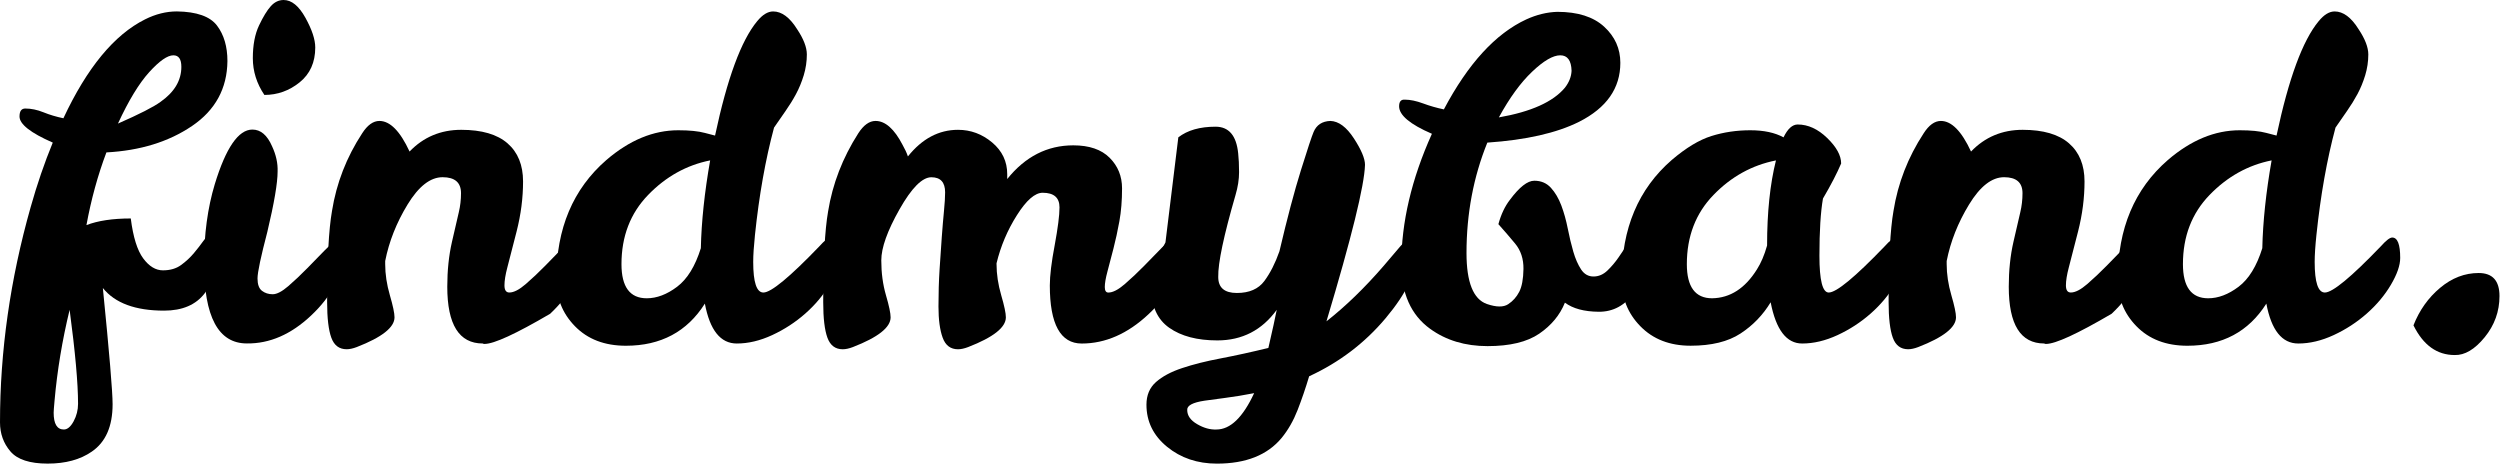
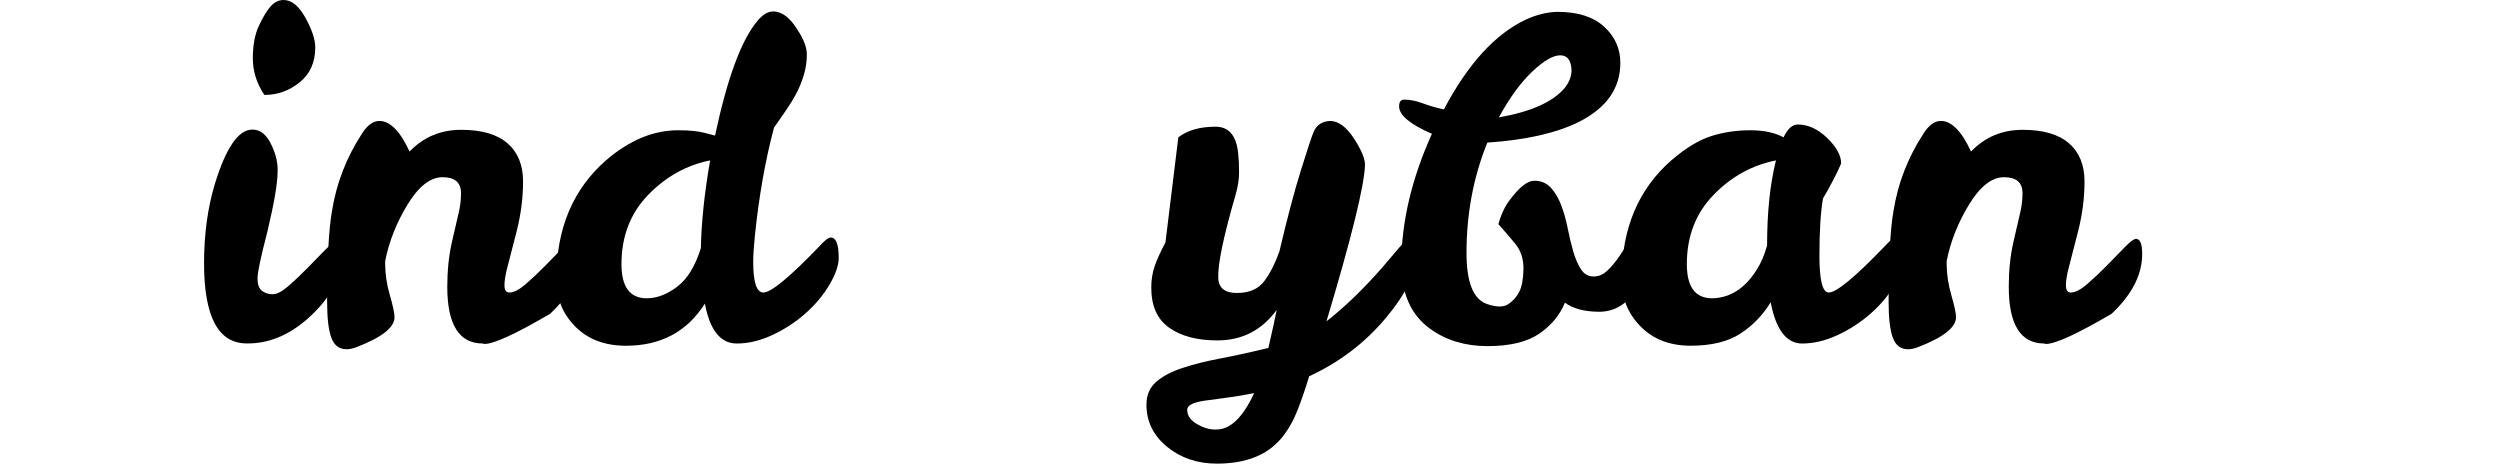
<svg xmlns="http://www.w3.org/2000/svg" width="100%" height="100%" viewBox="0 0 1121 208" version="1.1" xml:space="preserve" style="fill-rule:evenodd;clip-rule:evenodd;stroke-linejoin:round;stroke-miterlimit:2;">
  <g transform="matrix(1,0,0,1,-7.04,-33.75)">
-     <path d="M15.79,85.99C15.79,83.6 16.65,82.41 18.37,82.41C21.02,82.41 23.74,82.98 26.52,84.1C29.3,85.23 32.29,86.12 35.47,86.78C46.07,64.12 58.26,49.34 72.05,42.45C76.82,40.06 81.59,38.87 86.36,38.87C95.24,39 101.24,41.12 104.35,45.23C107.46,49.34 109.02,54.64 109.02,61.13C108.89,73.46 103.58,83.17 93.12,90.26C82.65,97.35 69.86,101.29 54.75,102.09C50.9,112.3 47.92,123.16 45.8,134.69C50.97,132.7 57.59,131.71 65.68,131.71C66.74,140.06 68.59,146.02 71.25,149.6C73.9,153.18 76.85,154.97 80.1,154.97C83.35,154.97 86.06,154.18 88.25,152.58C90.44,150.98 92.36,149.2 94.02,147.21C95.68,145.22 97.07,143.43 98.19,141.84C99.31,140.25 100.41,139.45 101.47,139.45C103.72,139.45 104.85,141.44 104.85,145.41C104.85,153.36 102.86,159.96 98.89,165.19C94.91,170.43 88.82,173.04 80.6,173.04C67.74,173.04 58.6,169.66 53.16,162.9C56.07,192.06 57.53,209.42 57.53,214.99C57.53,224.93 54.41,232.02 48.19,236.26C43.02,239.84 36.43,241.63 28.41,241.63C20.39,241.63 14.82,239.81 11.71,236.16C8.59,232.51 7.04,228.17 7.04,223.14C7.04,191.2 11.61,159.06 20.76,126.72C23.67,116.38 26.99,106.71 30.7,97.69C20.76,93.34 15.79,89.43 15.79,85.99ZM40.05,222.67C41.37,220.22 42.04,217.6 42.04,214.82C42.04,205.67 40.78,191.62 38.26,172.67C34.95,186.32 32.69,199.91 31.5,213.42C31.23,216.33 31.1,218.12 31.1,218.79C31.1,223.83 32.62,226.34 35.67,226.34C37.26,226.34 38.72,225.12 40.05,222.67ZM84.78,58.55C82.13,58.55 78.52,61.07 73.95,66.1C69.38,71.14 64.71,78.82 59.93,89.16C69.6,84.92 75.97,81.67 79.02,79.42C85.25,75.05 88.36,69.81 88.36,63.71C88.36,60.27 87.17,58.55 84.78,58.55Z" style="fill-rule:nonzero;" />
    <path d="M117.72,187.75C104.93,187.75 98.54,175.8 98.54,151.88C98.54,138.84 100.14,127.01 103.33,116.4C108.32,100.03 113.94,91.85 120.21,91.85C123.92,91.85 126.86,94.34 129.03,99.33C130.82,103.17 131.65,106.94 131.52,110.65C131.52,115.77 129.99,124.78 126.92,137.69C123.98,148.94 122.51,155.91 122.51,158.6C122.51,161.29 123.18,163.14 124.52,164.16C125.86,165.18 127.46,165.69 129.31,165.69C131.16,165.69 133.5,164.48 136.31,162.05C139.12,159.62 141.93,156.97 144.75,154.09C147.56,151.21 150.15,148.56 152.52,146.13C154.88,143.7 156.52,142.49 157.41,142.49C159.2,142.49 160.1,144.67 160.1,149.01C160.1,157.96 155.59,166.69 146.58,175.19C137.57,183.7 127.95,187.88 117.72,187.75ZM125.59,76.32C122.14,71.21 120.41,65.71 120.41,59.83C120.41,53.95 121.34,49.06 123.19,45.16C125.04,41.26 126.8,38.38 128.46,36.53C130.12,34.68 132.04,33.75 134.21,33.75C137.79,33.75 141.05,36.41 143.99,41.71C146.93,47.02 148.4,51.46 148.4,55.04C148.4,61.69 146.07,66.9 141.4,70.67C136.74,74.43 131.47,76.32 125.59,76.32Z" style="fill-rule:nonzero;" />
    <path d="M177.17,87.98C181.94,87.98 186.45,92.55 190.69,101.7C196.92,95.21 204.64,91.96 213.85,91.96C223.06,91.96 229.98,93.98 234.62,98.02C239.26,102.06 241.58,107.76 241.58,115.12C241.58,122.48 240.62,129.93 238.7,137.48C236.78,145.03 235.39,150.44 234.53,153.68C233.67,156.93 233.24,159.61 233.24,161.73C233.24,163.85 233.97,164.91 235.43,164.91C237.42,164.91 239.87,163.65 242.79,161.13C245.7,158.61 248.62,155.86 251.54,152.88C254.45,149.9 257.14,147.15 259.59,144.63C262.04,142.11 263.73,140.85 264.66,140.85C266.51,140.85 267.44,143.1 267.44,147.61C267.44,156.89 262.87,165.83 253.72,174.45C238.34,183.46 228.54,187.97 224.3,187.97C223.9,187.97 223.64,187.9 223.5,187.77C212.9,187.77 207.6,179.29 207.6,162.32C207.6,155.03 208.3,148.34 209.69,142.24C211.08,136.15 212.11,131.7 212.77,128.92C213.43,126.14 213.76,123.29 213.76,120.37C213.76,115.6 211.01,113.21 205.51,113.21C200.01,113.21 194.77,117.29 189.8,125.44C184.83,133.59 181.48,142.04 179.76,150.79L179.76,152.18C179.76,156.69 180.46,161.32 181.85,166.1C183.24,170.87 183.94,174.18 183.94,176.04C183.94,180.55 178.31,184.99 167.04,189.36C165.32,190.02 163.79,190.35 162.47,190.35C159.16,190.35 156.87,188.63 155.61,185.18C154.35,181.74 153.72,176.37 153.72,169.08C153.72,150.26 154.45,136.68 155.91,128.33C157.9,115.87 162.4,104.28 169.43,93.54C171.8,89.84 174.39,87.98 177.17,87.98Z" style="fill-rule:nonzero;" />
    <path d="M379.54,140.26C381.93,140.26 383.12,143.31 383.12,149.41C383.12,152.72 381.73,156.73 378.95,161.44C376.17,166.15 372.55,170.45 368.12,174.36C363.68,178.27 358.74,181.48 353.31,184C347.87,186.52 342.57,187.78 337.41,187.78C330.12,187.78 325.35,181.82 323.1,169.89C315.15,182.48 303.35,188.78 287.71,188.78C278.17,188.78 270.54,185.87 264.85,180.03C259.15,174.2 256.37,167.11 256.5,158.76C256.5,136.23 263.99,118.47 278.96,105.48C289.3,96.6 300.03,92.16 311.17,92.16C316.21,92.16 320.18,92.56 323.1,93.35L327.67,94.54C333.1,68.96 339.4,51.87 346.56,43.25C348.95,40.34 351.33,38.88 353.72,38.88C357.56,38.88 361.14,41.53 364.46,46.83C367.37,51.2 368.83,54.98 368.83,58.16C368.83,61.34 368.36,64.46 367.44,67.5C366.51,70.55 365.35,73.36 363.96,75.95C362.57,78.54 361.01,81.05 359.29,83.5C357.57,85.95 355.84,88.44 354.12,90.96C350.27,105.27 347.43,121.31 345.57,139.07C345.04,144.11 344.78,148.15 344.78,151.2C344.78,160.34 346.3,164.92 349.35,164.92C352.79,164.92 361.14,158.03 374.4,144.24C376.76,141.59 378.48,140.26 379.54,140.26ZM285.71,152.19C285.71,162.4 289.49,167.5 297.04,167.5C301.54,167.5 306.09,165.78 310.66,162.33C315.23,158.88 318.78,153.12 321.3,145.03C321.56,133.1 322.96,119.98 325.47,105.67C314.87,107.79 305.59,112.96 297.64,121.18C289.69,129.4 285.71,139.73 285.71,152.19Z" style="fill-rule:nonzero;" />
-     <path d="M482.12,126.74C482.12,122.37 479.6,120.18 474.57,120.18C471.12,120.18 467.28,123.53 463.04,130.22C458.8,136.91 455.75,144.1 453.89,151.79L453.89,152.19C453.89,156.7 454.59,161.33 455.98,166.11C457.37,170.88 458.07,174.19 458.07,176.05C458.07,180.56 452.44,185 441.17,189.37C439.45,190.03 437.92,190.36 436.6,190.36C433.29,190.36 431,188.64 429.74,185.19C428.48,181.75 427.85,177.07 427.85,171.18C427.85,165.28 428.02,159.72 428.35,154.48C428.68,149.25 429.01,144.41 429.34,139.97C429.67,135.53 430,131.62 430.33,128.24C430.66,124.86 430.83,122.11 430.83,119.99C430.83,115.49 428.77,113.23 424.67,113.23C420.56,113.23 415.79,118.04 410.36,127.64C404.92,137.25 402.21,144.87 402.21,150.5C402.21,156.13 402.91,161.33 404.3,166.11C405.69,170.88 406.39,174.19 406.39,176.05C406.39,180.56 400.76,185 389.49,189.37C387.77,190.03 386.24,190.36 384.92,190.36C381.61,190.36 379.32,188.64 378.06,185.19C376.8,181.75 376.17,176.44 376.17,169.29C376.17,150.47 376.9,136.89 378.36,128.54C380.35,116.21 384.85,104.55 391.88,93.55C394.27,89.84 396.85,87.98 399.63,87.98C404,87.98 408.05,91.56 411.76,98.72C412.82,100.58 413.61,102.3 414.15,103.89C420.51,95.94 428,91.96 436.61,91.96C442.31,91.96 447.41,93.85 451.92,97.63C456.42,101.41 458.68,106.15 458.68,111.84L458.68,114.03C466.76,103.96 476.64,98.92 488.3,98.92C495.46,98.92 500.89,100.78 504.6,104.49C508.31,108.2 510.17,112.77 510.17,118.21C510.17,123.65 509.77,128.55 508.98,132.92C508.19,137.29 507.29,141.4 506.3,145.25C505.31,149.1 504.41,152.51 503.62,155.49C502.82,158.47 502.43,160.79 502.43,162.45C502.43,164.11 502.96,164.93 504.02,164.93C506.01,164.93 508.46,163.67 511.38,161.15C514.29,158.63 517.21,155.88 520.13,152.9C523.04,149.92 525.73,147.17 528.18,144.65C530.63,142.13 532.32,140.87 533.25,140.87C535.1,140.87 536.03,143.12 536.03,147.63C536.03,156.91 531.36,165.92 522.01,174.67C512.67,183.42 502.69,187.79 492.09,187.79C482.55,187.79 477.78,179.11 477.78,161.75C477.78,157.38 478.51,151.35 479.97,143.66C481.39,135.96 482.12,130.32 482.12,126.74Z" style="fill-rule:nonzero;" />
    <path d="M579.53,172.67C572.9,181.82 564.02,186.39 552.89,186.39C543.88,186.39 536.69,184.5 531.32,180.72C525.95,176.94 523.27,170.95 523.27,162.73C523.27,159.29 523.77,156.11 524.76,153.19C525.75,150.28 527.38,146.7 529.63,142.45L535.4,95.33C539.51,92.15 545.07,90.56 552.1,90.56C558.06,90.56 561.44,94.54 562.24,102.49C562.5,104.88 562.64,107.69 562.64,110.94C562.64,114.19 562.11,117.6 561.05,121.18C555.75,139.47 553.16,151.73 553.3,157.96C553.3,162.73 556.08,165.12 561.65,165.12C567.22,165.12 571.32,163.33 573.98,159.75C576.63,156.17 578.88,151.73 580.74,146.43C584.19,131.72 587.4,119.59 590.38,110.05C593.36,100.51 595.25,94.81 596.05,92.95C597.37,89.77 599.89,88.11 603.6,87.98C607.31,88.11 610.82,90.73 614.14,95.83C617.45,100.93 619.11,104.88 619.11,107.66C618.84,116.94 613.08,140.33 601.82,177.84C610.43,171.08 618.98,162.8 627.46,152.99C630.37,149.54 632.83,146.66 634.82,144.34C636.81,142.02 638.4,140.86 639.59,140.86C641.44,140.86 642.37,142.98 642.37,147.22C642.37,155.57 637.7,165.31 628.35,176.44C619,187.57 607.57,196.25 594.06,202.48C592.47,207.78 590.75,212.82 588.89,217.59C587.03,222.36 584.65,226.54 581.73,230.11C575.37,237.8 565.69,241.64 552.71,241.64C543.96,241.64 536.51,239.12 530.35,234.09C524.19,229.05 521.11,222.76 521.11,215.2C521.11,210.96 522.53,207.58 525.38,205.06C528.23,202.54 532.14,200.45 537.11,198.8C542.08,197.14 547.88,195.68 554.51,194.43C561.14,193.17 568.23,191.61 575.78,189.76C577.61,181.81 578.87,176.12 579.53,172.67ZM552.5,226.34C558.73,226.34 564.36,220.9 569.4,210.04C564.63,210.97 560.39,211.66 556.68,212.13C552.97,212.59 549.79,213.02 547.14,213.42C541.84,214.22 539.25,215.61 539.39,217.59C539.39,220.11 540.88,222.23 543.86,223.95C546.83,225.68 549.71,226.47 552.5,226.34Z" style="fill-rule:nonzero;" />
    <path d="M649.11,93.74C639.3,89.5 634.4,85.39 634.4,81.41C634.4,79.29 635.26,78.3 636.98,78.43C639.37,78.43 642.08,79 645.13,80.12C648.18,81.25 651.29,82.14 654.47,82.8C665.34,62.26 677.66,48.81 691.45,42.44C696.09,40.32 700.73,39.19 705.37,39.06C714.51,39.06 721.5,41.28 726.34,45.72C731.18,50.16 733.6,55.56 733.6,61.92C733.6,73.32 727.44,82.13 715.11,88.36C705.04,93.4 691.32,96.51 673.96,97.7C667.73,113.08 664.62,129.58 664.62,147.2C664.62,160.32 667.67,167.94 673.76,170.06C678,171.52 681.18,171.55 683.3,170.16C685.42,168.77 687.08,166.91 688.27,164.59C689.46,162.27 690.09,158.86 690.16,154.35C690.22,149.85 688.97,146.03 686.38,142.92C683.8,139.81 681.31,136.92 678.92,134.27C680.11,129.9 681.83,126.25 684.09,123.34C688.33,117.64 691.97,114.79 695.02,114.79C698.07,114.79 700.55,115.85 702.48,117.97C704.4,120.09 705.96,122.74 707.15,125.92C708.34,129.1 709.3,132.55 710.03,136.26C710.76,139.97 711.59,143.42 712.51,146.6C713.44,149.78 714.6,152.43 715.99,154.55C717.38,156.67 719.24,157.73 721.56,157.73C723.88,157.73 725.96,156.84 727.82,155.05C729.67,153.26 731.33,151.31 732.79,149.18C734.25,147.06 735.57,145.1 736.77,143.32C737.97,141.54 739.19,140.64 740.45,140.64C741.71,140.64 742.97,141.7 744.23,143.82C745.49,145.94 746.12,147.93 746.12,149.78C746.12,154.02 744.03,159.06 739.86,164.89C735.69,170.72 730.35,173.61 723.86,173.54C717.36,173.48 712.33,172.12 708.75,169.46C706.5,175.03 702.65,179.67 697.22,183.38C691.78,187.09 684.07,188.95 674.06,188.95C664.05,188.95 655.47,186.37 648.32,181.2C639.7,174.97 635.4,165.3 635.4,152.18C635.39,133.5 639.97,114.02 649.11,93.74ZM711.73,65.51C711.6,60.87 709.91,58.55 706.66,58.55C703.41,58.55 699.2,61 694.04,65.91C688.87,70.81 683.9,77.64 679.13,86.39C693.57,83.87 703.45,79.43 708.75,73.07C710.61,70.68 711.6,68.17 711.73,65.51Z" style="fill-rule:nonzero;" />
    <path d="M857.25,140.26C859.64,140.26 860.83,143.31 860.83,149.41C860.83,152.72 859.44,156.73 856.66,161.44C853.88,166.15 850.26,170.45 845.83,174.36C841.39,178.27 836.45,181.48 831.02,184C825.58,186.52 820.29,187.78 815.12,187.78C808.09,187.78 803.39,181.62 801,169.29C797.55,174.99 793.05,179.66 787.48,183.3C781.91,186.95 774.46,188.77 765.12,188.77C755.78,188.77 748.25,185.86 742.56,180.02C736.86,174.19 734.08,167.1 734.21,158.75C734.21,136.22 741.7,118.46 756.67,105.47C763.03,100.04 768.96,96.46 774.46,94.74C779.96,93.02 785.76,92.16 791.86,92.16C797.95,92.16 802.92,93.22 806.77,95.34C808.62,91.5 810.75,89.57 813.13,89.57C817.77,89.57 822.18,91.59 826.35,95.63C830.52,99.67 832.61,103.48 832.61,107.06C830.75,111.43 828.04,116.67 824.46,122.77C823.4,128.87 822.87,137.42 822.87,148.42C822.87,159.42 824.26,164.92 827.04,164.92C830.49,164.92 838.83,158.03 852.09,144.24C854.47,141.59 856.19,140.26 857.25,140.26ZM763.42,152.19C763.42,162.4 767.2,167.5 774.75,167.5C782.83,167.37 789.53,163.06 794.83,154.58C796.68,151.67 798.21,148.09 799.4,143.85C799.4,129.01 800.72,116.29 803.38,105.68C792.64,107.8 783.3,112.97 775.35,121.19C767.4,129.4 763.42,139.73 763.42,152.19Z" style="fill-rule:nonzero;" />
    <path d="M877.33,87.98C882.1,87.98 886.61,92.55 890.85,101.7C897.08,95.21 904.8,91.96 914.01,91.96C923.22,91.96 930.14,93.98 934.78,98.02C939.42,102.06 941.74,107.76 941.74,115.12C941.74,122.48 940.78,129.93 938.86,137.48C936.94,145.03 935.55,150.44 934.69,153.68C933.83,156.93 933.4,159.61 933.4,161.73C933.4,163.85 934.13,164.91 935.59,164.91C937.58,164.91 940.03,163.65 942.95,161.13C945.86,158.61 948.78,155.86 951.7,152.88C954.61,149.9 957.3,147.15 959.75,144.63C962.2,142.11 963.89,140.85 964.82,140.85C966.67,140.85 967.6,143.1 967.6,147.61C967.6,156.89 963.03,165.83 953.88,174.45C938.5,183.46 928.7,187.97 924.46,187.97C924.06,187.97 923.8,187.9 923.67,187.77C913.07,187.77 907.77,179.29 907.77,162.32C907.77,155.03 908.47,148.34 909.86,142.24C911.25,136.15 912.28,131.7 912.94,128.92C913.6,126.14 913.93,123.29 913.93,120.37C913.93,115.6 911.18,113.21 905.68,113.21C900.18,113.21 894.94,117.29 889.97,125.44C885,133.59 881.65,142.04 879.93,150.79L879.93,152.18C879.93,156.69 880.63,161.32 882.02,166.1C883.41,170.87 884.11,174.18 884.11,176.04C884.11,180.55 878.48,184.99 867.21,189.36C865.49,190.02 863.96,190.35 862.64,190.35C859.33,190.35 857.04,188.63 855.78,185.18C854.52,181.74 853.89,176.37 853.89,169.08C853.89,150.26 854.62,136.68 856.08,128.33C858.07,115.87 862.57,104.28 869.6,93.54C871.96,89.84 874.55,87.98 877.33,87.98Z" style="fill-rule:nonzero;" />
-     <path d="M1079.71,140.26C1082.1,140.26 1083.29,143.31 1083.29,149.41C1083.29,152.72 1081.9,156.73 1079.12,161.44C1076.34,166.15 1072.72,170.45 1068.29,174.36C1063.85,178.27 1058.91,181.48 1053.48,184C1048.04,186.52 1042.75,187.78 1037.58,187.78C1030.29,187.78 1025.52,181.82 1023.27,169.89C1015.32,182.48 1003.52,188.78 987.88,188.78C978.34,188.78 970.71,185.87 965.02,180.03C959.32,174.2 956.54,167.11 956.67,158.76C956.67,136.23 964.16,118.47 979.13,105.48C989.47,96.6 1000.2,92.16 1011.34,92.16C1016.38,92.16 1020.35,92.56 1023.27,93.35L1027.84,94.54C1033.27,68.96 1039.57,51.87 1046.73,43.25C1049.12,40.34 1051.5,38.88 1053.89,38.88C1057.73,38.88 1061.31,41.53 1064.62,46.83C1067.53,51.2 1068.99,54.98 1068.99,58.16C1068.99,61.34 1068.52,64.46 1067.6,67.5C1066.67,70.55 1065.51,73.36 1064.12,75.95C1062.73,78.53 1061.17,81.05 1059.45,83.5C1057.73,85.95 1056,88.44 1054.28,90.96C1050.43,105.27 1047.59,121.31 1045.73,139.07C1045.2,144.11 1044.94,148.15 1044.94,151.2C1044.94,160.34 1046.46,164.92 1049.51,164.92C1052.96,164.92 1061.3,158.03 1074.56,144.24C1076.92,141.59 1078.64,140.26 1079.71,140.26ZM985.87,152.19C985.87,162.4 989.65,167.5 997.2,167.5C1001.7,167.5 1006.24,165.78 1010.82,162.33C1015.39,158.88 1018.94,153.12 1021.46,145.03C1021.72,133.1 1023.12,119.98 1025.63,105.67C1015.03,107.79 1005.75,112.96 997.8,121.18C989.85,129.4 985.87,139.73 985.87,152.19Z" style="fill-rule:nonzero;" />
-     <path d="M1101.17,162.83C1106.47,158.39 1112.23,156.17 1118.47,156.17C1124.7,156.17 1127.81,159.62 1127.81,166.51C1127.81,173.4 1125.59,179.56 1121.15,185C1116.71,190.43 1112.23,193.08 1107.73,192.95C1099.78,192.95 1093.61,188.51 1089.24,179.63C1091.9,172.87 1095.87,167.27 1101.17,162.83Z" style="fill-rule:nonzero;" />
  </g>
</svg>